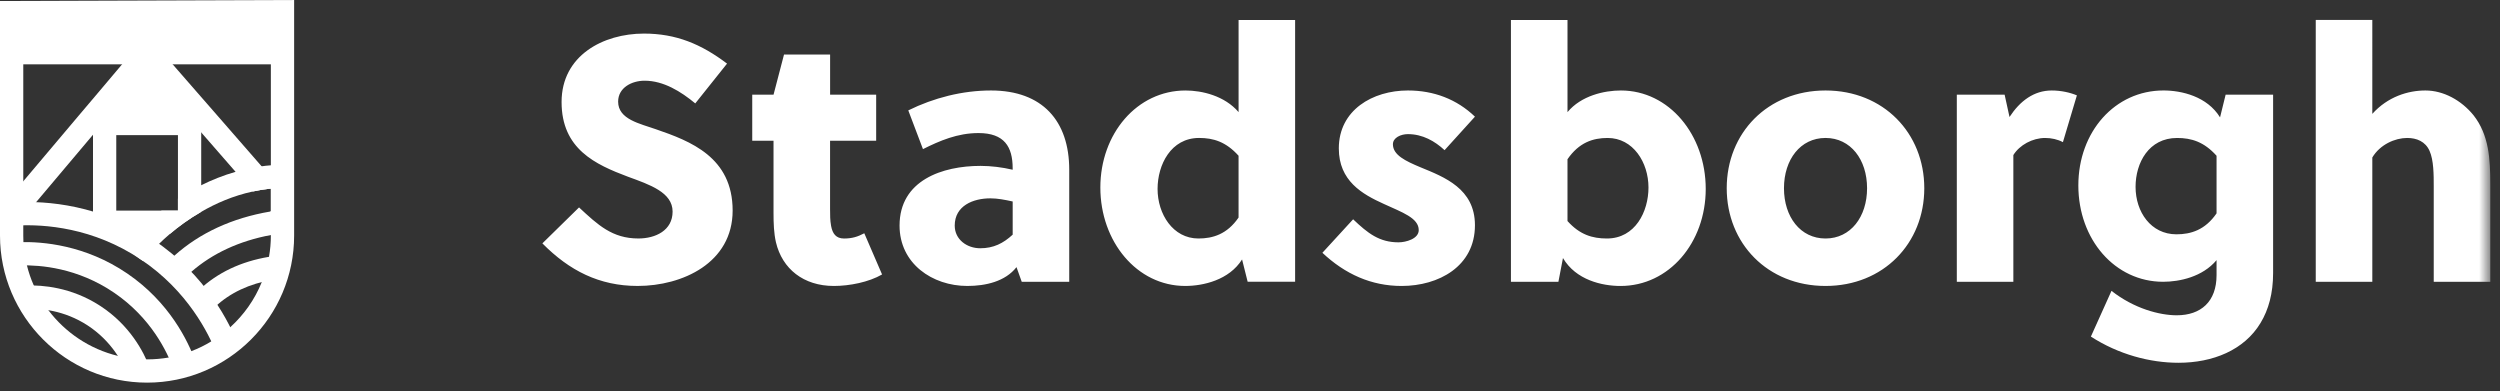
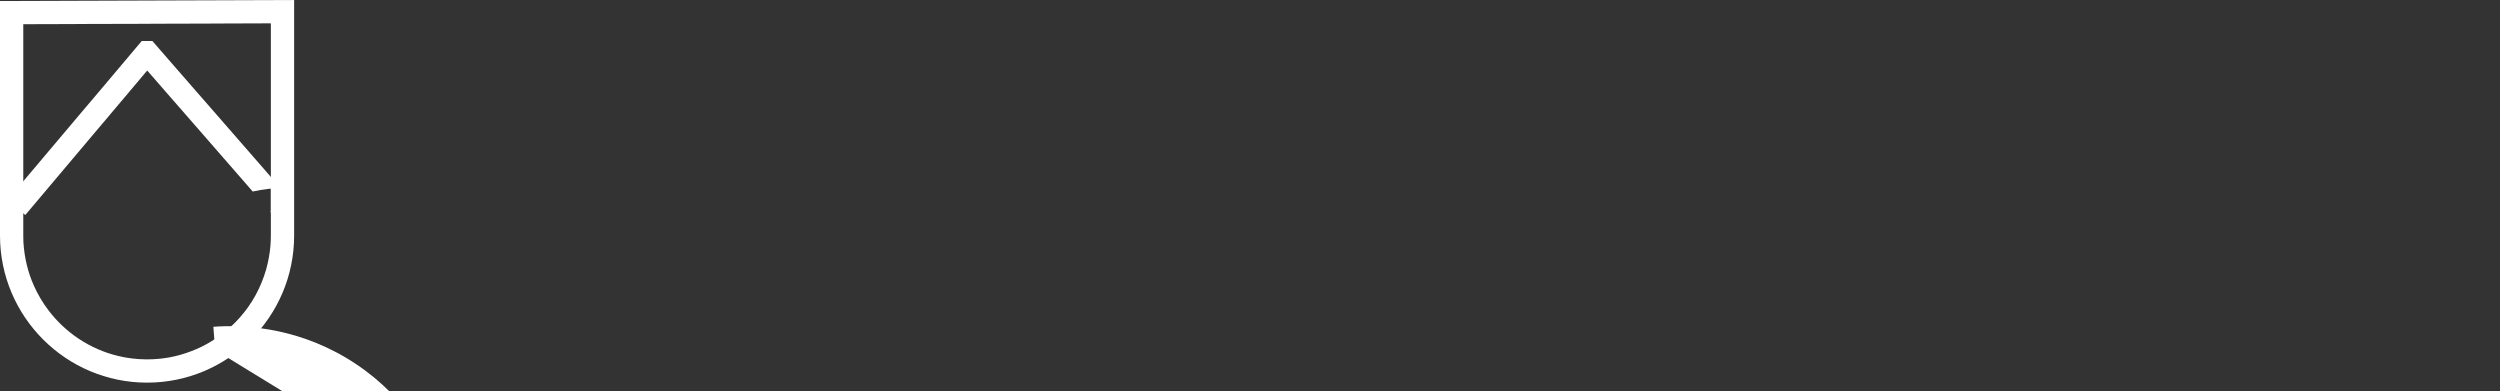
<svg xmlns="http://www.w3.org/2000/svg" height="28" viewBox="0 0 179 28" width="179">
  <rect x="0" y="0" width="179" height="28" fill="#333333" stroke="none" />
  <mask id="a" fill="#fff">
    <path d="m0 27.397h178.304v-27.397h-178.304z" fill="#fff" fill-rule="evenodd" />
  </mask>
  <g fill="#fff" fill-rule="evenodd">
    <path d="m18.74 20.205c-.5 1.244-1.278 2.338-2.256 3.227-.417.377-.872.716-1.355 1.01-.45.278-.928.512-1.428.7-.516.2-1.055.355-1.616.456h-.005c-.506.088-1.023.133-1.55.133h-.06c-.7-.005-1.384-.089-2.034-.25-2.015-.489-3.765-1.672-4.976-3.277-.41-.539-.76-1.133-1.038-1.76-.206-.46-.372-.945-.495-1.445-.133-.538-.216-1.093-.25-1.666-.005-.155-.01-.31-.01-.466v-15.134l3.481-.01 1.112-.007 3.871-.01 1.11-.007 3.565-.01 1.112-.006 3.476-.012v15.196c0 .516-.045 1.027-.134 1.522v.005c-.105.628-.283 1.233-.52 1.805zm-18.74-20.133v16.795c0 5.804 4.726 10.53 10.53 10.53 5.81 0 10.53-4.726 10.53-10.53v-16.867z" />
-     <path d="m15.404 25.059c-.69-1.657-2.386-4.755-5.962-6.888-3.434-2.048-6.826-2.133-8.542-2.003l-.127-1.661c1.916-.145 5.695-.05 9.524 2.234 3.987 2.377 5.875 5.83 6.645 7.676l-1.537.642z" />
-     <path d="m12.434 26.461c-.462-1.285-1.63-3.708-4.26-5.5-2.629-1.793-5.305-1.994-6.674-1.957l-.045-1.666c1.557-.044 4.641.189 7.658 2.246 3.017 2.058 4.358 4.838 4.888 6.313z" />
-     <path d="m9.13 26.84c-.32-.836-1.12-2.407-2.86-3.542-1.697-1.104-3.41-1.22-4.282-1.19l-.056-1.665c1.065-.037 3.168.105 5.247 1.46 2.135 1.39 3.114 3.315 3.507 4.34z" />
-     <path d="m8.325 15.078h4.416v-5.404h-4.416zm-1.666-7.068v8.736h5.51c.583-.495 1.338-1.06 2.238-1.578v-7.158z" mask="url(#a)" />
-     <path d="m10.257 18.7c.283-.355.584-.688.9-1.011.073-.072.145-.15.234-.233.21-.206.47-.45.777-.711.583-.494 1.338-1.061 2.238-1.577 1.044-.606 2.283-1.15 3.688-1.455h.006c.36-.084.732-.145 1.116-.19l.178-.016c.227-.028.455-.044.682-.056.05 0 .095-.005.145-.005l-.05-1.661c-.261.006-.522.023-.777.05-.128.006-.25.017-.372.034-.101.01-.195.022-.29.039-.655.088-1.277.228-1.866.394-.888.255-1.711.589-2.46.96-.605.3-1.161.628-1.666.967v.85h-1.171c-.657.517-1.195 1.022-1.606 1.444l-.017.017c-.066.066-.127.139-.188.205-.29.3-.562.61-.816.933l1.02.822.012.01zm9.693-1.972c-.189.028-.373.061-.556.1-2.26.422-4.176 1.311-5.693 2.632-.044.04-.089.08-.133.117-.167.15-.322.3-.472.45l-1.189-1.166c.173-.178.356-.35.545-.522l.033-.033c1.821-1.628 4.127-2.694 6.86-3.16.016-.006.033-.012.049-.012l.306-.05.027.19zm-5.052 5.768-1.264-1.085c.195-.227.401-.442.613-.643 1.32-1.245 3.006-2.047 5.015-2.38l.274 1.642c-1.677.28-3.07.935-4.146 1.95-.17.161-.336.334-.492.516m-13.727-17.892h18.723v-3.595h-18.723z" mask="url(#a)" />
+     <path d="m15.404 25.059l-.127-1.661c1.916-.145 5.695-.05 9.524 2.234 3.987 2.377 5.875 5.83 6.645 7.676l-1.537.642z" />
    <path d="m20.827 14.312-1.1.961-.155.133-.178-.205-.049-.056c.016-.005.033-.01.049-.01v-1.628l-.177.016c-.384.045-.756.106-1.117.19h-.005l-1.228-1.41-2.46-2.823-1.056-1.21-.227-.26-1.228-1.406-1.355-1.556-1.311 1.556-1.188 1.406-.217.261-1.166 1.377-4.076 4.832-.773.916-.144-.122-.894-.755-.239-.2 1.133-1.339 3.976-4.71 1.412-1.666 1.688-2 1.405-1.666h.767l1.449 1.666 1.744 2 1.455 1.666 3.171 3.637.661.761.683.783z" mask="url(#a)" />
-     <path d="m10.626 8.361-3.026.025 1.498-1.837 1.498-1.836 1.528 1.811 1.528 1.812zm35.532-2.583c-.926 0-1.9.5-1.9 1.5 0 1.274 1.576 1.574 2.699 1.974 2.474.85 5.5 2 5.5 5.824 0 3.75-3.6 5.398-6.799 5.398-2.75 0-4.898-1.099-6.824-3.049l2.625-2.574c1.349 1.25 2.375 2.224 4.25 2.224 1.224 0 2.449-.575 2.449-1.924 0-1.375-1.625-1.925-3.199-2.499-2.324-.875-4.75-1.975-4.75-5.35 0-3.324 2.974-4.898 5.898-4.898 2.301 0 4.1.75 5.949 2.15l-2.275 2.85c-1.023-.85-2.273-1.626-3.623-1.626m13.275 4.299v4.9c0 .424 0 .8.074 1.2.1.548.35.9.926.9.574 0 .975-.126 1.45-.376l1.273 2.95c-.95.55-2.325.823-3.45.823-2.173 0-3.697-1.224-4.148-3.124-.15-.649-.174-1.375-.174-2.074v-5.199h-1.524v-3.299h1.525l.75-2.874h3.3v2.874h3.298v3.3h-3.299zm13.075 4.349c-.576-.125-1.076-.225-1.6-.225-1.224 0-2.55.525-2.55 1.95 0 1 .875 1.624 1.826 1.624.949 0 1.648-.35 2.324-.974zm.648 5.75-.375-1.05c-.798 1.024-2.2 1.348-3.523 1.348-2.5 0-4.85-1.599-4.85-4.323 0-3.25 3.075-4.274 5.799-4.274.75 0 1.55.1 2.3.275v-.1c0-1.55-.601-2.525-2.448-2.525-1.5 0-2.776.55-3.975 1.15l-1.051-2.774c1.827-.9 3.875-1.425 5.924-1.425 3.674 0 5.6 2.175 5.6 5.674v8.023h-3.401zm12.701-10.299c-2.023 0-2.975 1.925-2.975 3.65 0 1.8 1.1 3.549 2.926 3.549 1.024 0 2.05-.3 2.873-1.5v-4.425c-.898-.998-1.799-1.274-2.824-1.274zm6.873 10.297h-3.398l-.4-1.598c-.925 1.473-2.774 1.898-4.075 1.898-3.449 0-6.072-3.174-6.072-7.047 0-3.85 2.623-6.948 6.097-6.948 1.176 0 2.8.375 3.8 1.548v-6.597h4.048zm10.701-9.422c-.699-.65-1.574-1.149-2.625-1.149-.498 0-1.074.25-1.074.724 0 .775.9 1.2 1.974 1.65 1.7.7 3.9 1.525 3.9 4.149 0 2.949-2.599 4.349-5.249 4.349-2.174 0-4.049-.85-5.674-2.375l2.2-2.399c1.05 1 1.874 1.65 3.25 1.65.525 0 1.448-.25 1.448-.875 0-.875-1.199-1.275-2.5-1.875-1.548-.7-3.222-1.649-3.222-3.974 0-2.749 2.424-4.149 4.947-4.149 1.85 0 3.5.625 4.8 1.875zm8.801 5.074c.875.975 1.775 1.25 2.824 1.25 2.026 0 2.975-1.925 2.975-3.65 0-1.8-1.1-3.548-2.924-3.548-1.05 0-2.05.324-2.875 1.524zm-4.049-14.396h4.05v6.598c.974-1.175 2.624-1.55 3.823-1.55 3.45 0 6.074 3.175 6.074 7.049 0 3.849-2.625 6.948-6.099 6.948-1.324 0-3.199-.425-4.123-2l-.326 1.7h-3.399zm22.524 8.447c-1.801 0-2.975 1.55-2.975 3.6 0 2.048 1.174 3.599 2.975 3.599 1.799 0 2.975-1.55 2.975-3.6s-1.176-3.599-2.975-3.599m7.072 3.6c0 3.948-2.924 6.997-7.072 6.997-4.15 0-7.074-3.049-7.074-6.998s2.924-6.998 7.074-6.998c4.148 0 7.072 3.05 7.072 6.998m6.101-5.098c.75-1.15 1.75-1.9 3.026-1.9.674 0 1.325.15 1.799.35l-1 3.349c-.375-.199-.824-.299-1.273-.299-.901 0-1.826.499-2.276 1.224v9.073h-4.048v-13.397h3.423l.35 1.6zm14.825 2.774c-.898-1-1.8-1.274-2.824-1.274-2.024 0-2.975 1.774-2.975 3.499 0 1.799 1.1 3.399 2.926 3.399 1.023 0 2.049-.3 2.873-1.5zm4.049 8.398c0 1.45-.324 2.624-.9 3.574-1.174 1.95-3.424 2.85-5.874 2.85-2.048 0-4.298-.6-6.273-1.875l1.475-3.274c1.625 1.274 3.449 1.749 4.673 1.749 1.725 0 2.85-.974 2.85-2.874v-1.075c-1 1.2-2.648 1.55-3.824 1.55-3.45 0-6.072-3.024-6.072-6.898 0-3.85 2.623-6.8 6.097-6.8 1.3 0 3.125.426 4.049 1.926l.4-1.625h3.399zm7.103-11.397c1.1-1.225 2.55-1.675 3.8-1.675 1.298 0 2.573.7 3.448 1.775 1.1 1.4 1.2 3.099 1.2 4.974v6.948h-4.05v-6.798c0-.875 0-1.9-.3-2.575-.299-.674-.924-.924-1.6-.924-.875 0-1.949.474-2.498 1.399v8.898h-4.05v-18.746h4.05z" mask="url(#a)" />
  </g>
</svg>